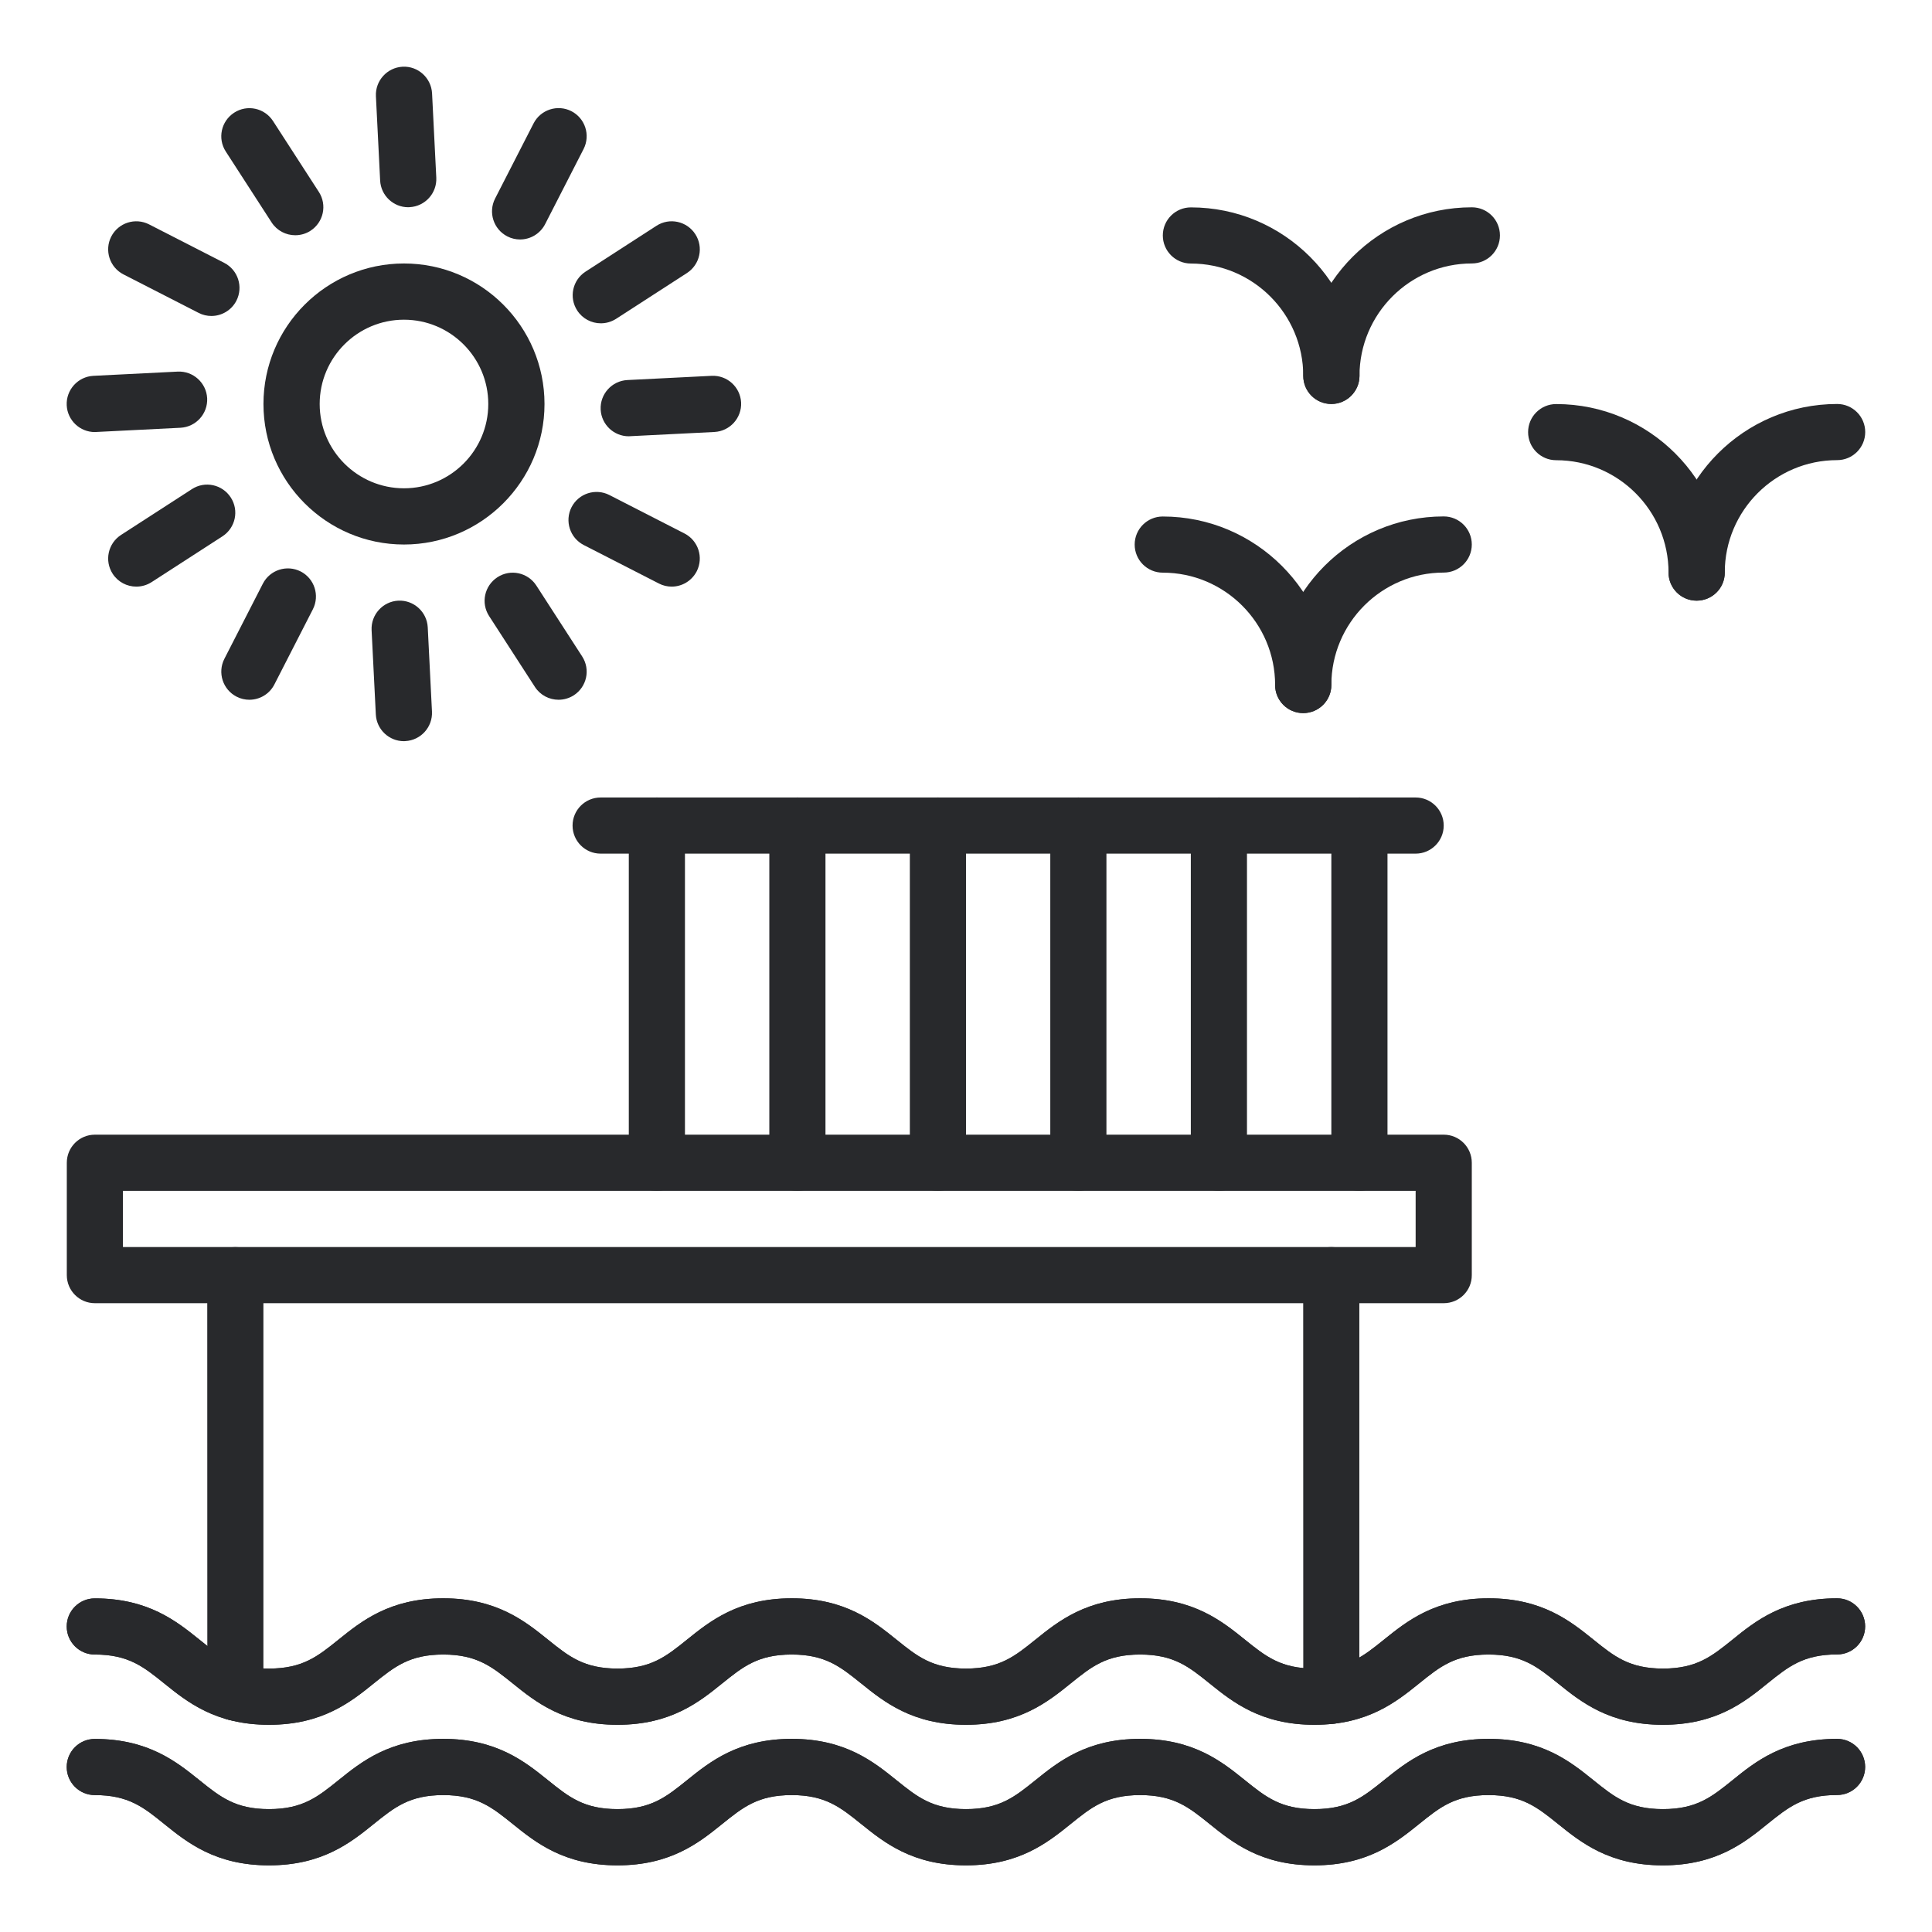
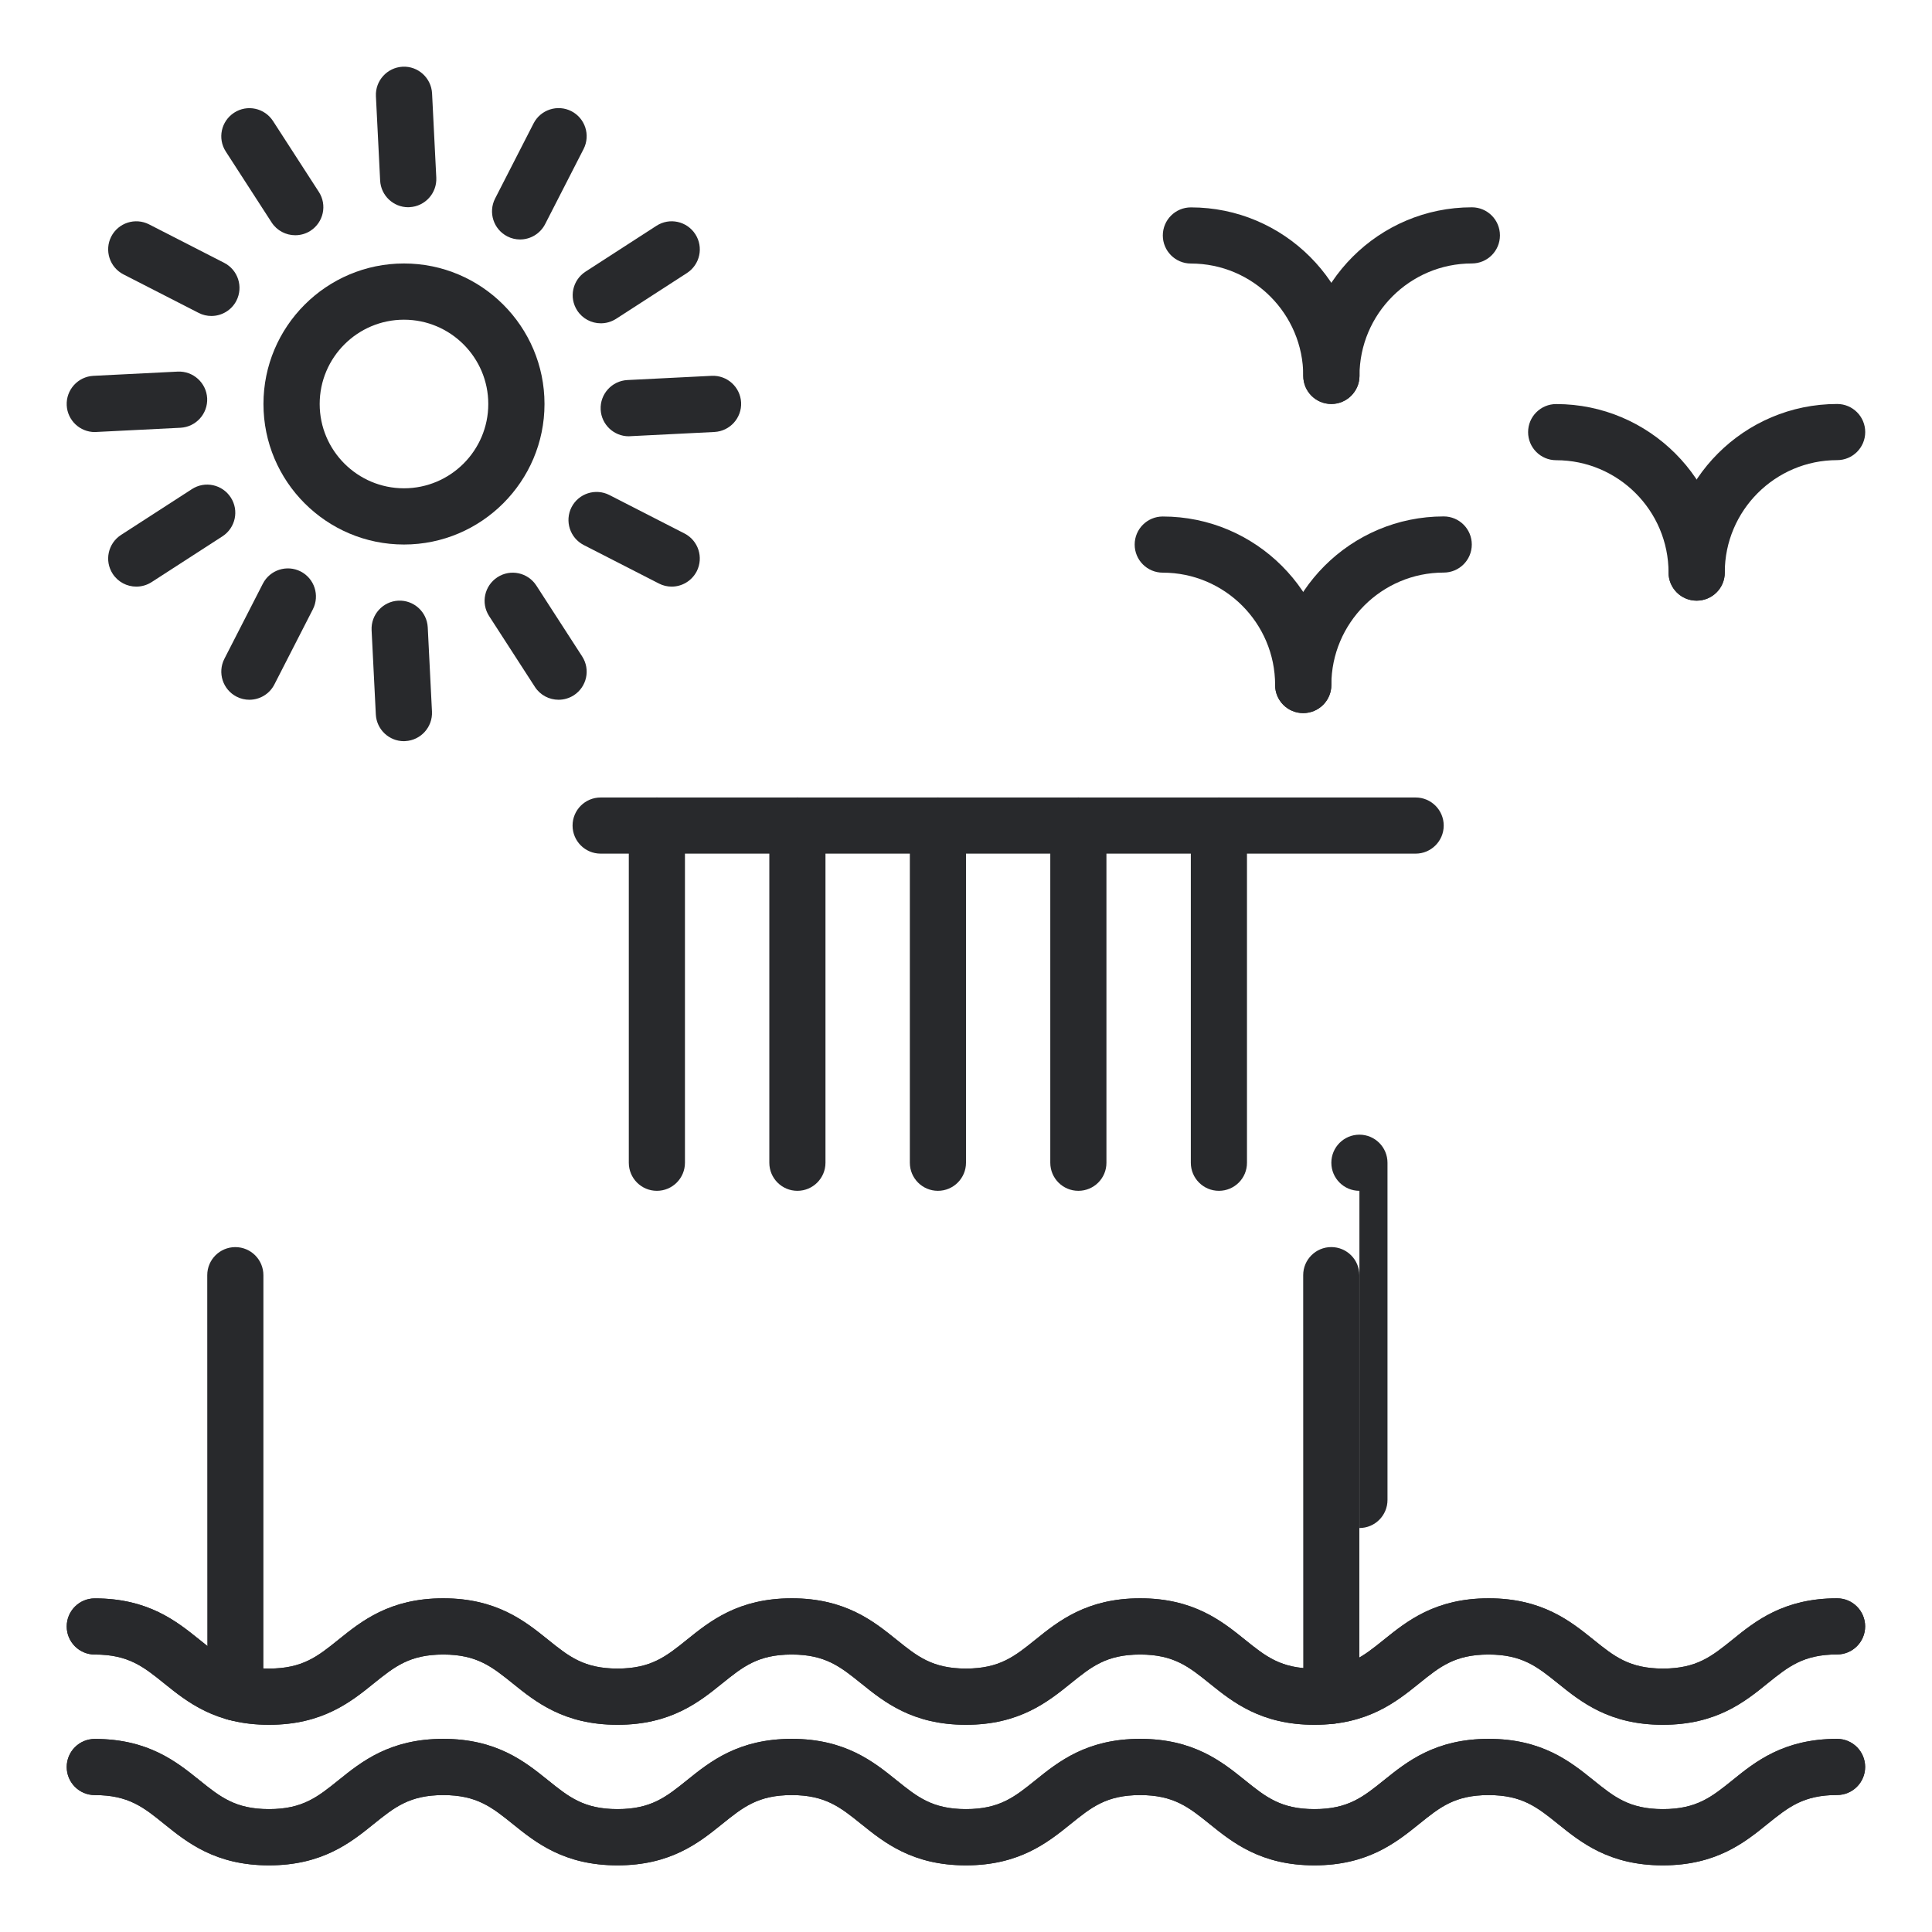
<svg xmlns="http://www.w3.org/2000/svg" width="1200pt" height="1200pt" version="1.1" viewBox="0 0 1200 1200">
  <path d="m1032.8 1158.6c-33.234 0-50.859-14.25-65.062-25.688-12.938-10.406-22.266-17.953-43.172-17.953s-30.234 7.547-43.125 17.953c-14.203 11.438-31.875 25.688-65.062 25.688-33.234 0-50.859-14.25-65.062-25.688-12.938-10.406-22.266-17.953-43.172-17.953s-30.234 7.547-43.125 17.953c-14.203 11.438-31.875 25.688-65.062 25.688-33.234 0-50.859-14.25-65.062-25.688-12.938-10.406-22.266-17.953-43.172-17.953s-30.234 7.547-43.172 17.953c-14.156 11.438-31.828 25.688-65.016 25.688-33.234 0-50.859-14.25-65.062-25.688-12.938-10.406-22.266-17.953-43.172-17.953s-30.234 7.547-43.172 17.953c-14.156 11.438-31.828 25.688-65.062 25.688s-50.859-14.25-65.062-25.688c-12.891-10.453-22.266-17.953-43.125-17.953-9.656 0-17.438-7.828-17.438-17.438 0-9.656 7.828-17.438 17.438-17.438 33.234 0 50.859 14.25 65.062 25.688 12.891 10.359 22.266 17.906 43.125 17.906 20.906 0 30.234-7.547 43.172-17.953 14.203-11.438 31.828-25.688 65.062-25.688s50.859 14.25 65.062 25.688c12.938 10.406 22.266 17.953 43.172 17.953s30.234-7.547 43.172-17.953c14.203-11.438 31.828-25.688 65.062-25.688s50.859 14.25 65.062 25.688c12.938 10.406 22.266 17.953 43.125 17.953 20.906 0 30.234-7.547 43.172-17.953 14.203-11.438 31.828-25.688 65.062-25.688s50.859 14.25 65.062 25.688c12.938 10.406 22.266 17.953 43.172 17.953s30.234-7.547 43.172-17.953c14.203-11.438 31.828-25.688 65.062-25.688s50.859 14.25 65.062 25.688c12.938 10.406 22.266 17.953 43.172 17.953s30.234-7.547 43.172-17.953c14.109-11.438 31.781-25.688 64.969-25.688 9.656 0 17.438 7.828 17.438 17.438 0 9.656-7.828 17.438-17.438 17.438-20.906 0-30.234 7.547-43.172 17.953-14.156 11.484-31.828 25.734-65.062 25.734z" fill="#28292c" />
  <path d="m1032.8 1158.6c-33.234 0-50.859-14.25-65.062-25.688-12.938-10.406-22.266-17.953-43.172-17.953s-30.234 7.547-43.125 17.953c-14.203 11.438-31.875 25.688-65.062 25.688-33.234 0-50.859-14.25-65.062-25.688-12.938-10.406-22.266-17.953-43.172-17.953s-30.234 7.547-43.125 17.953c-14.203 11.438-31.875 25.688-65.062 25.688-33.234 0-50.859-14.25-65.062-25.688-12.938-10.406-22.266-17.953-43.172-17.953s-30.234 7.547-43.172 17.953c-14.156 11.438-31.828 25.688-65.016 25.688-33.234 0-50.859-14.25-65.062-25.688-12.938-10.406-22.266-17.953-43.172-17.953s-30.234 7.547-43.172 17.953c-14.156 11.438-31.828 25.688-65.062 25.688s-50.859-14.25-65.062-25.688c-12.891-10.453-22.266-17.953-43.125-17.953-9.656 0-17.438-7.828-17.438-17.438 0-9.656 7.828-17.438 17.438-17.438 33.234 0 50.859 14.25 65.062 25.688 12.891 10.359 22.266 17.906 43.125 17.906 20.906 0 30.234-7.547 43.172-17.953 14.203-11.438 31.828-25.688 65.062-25.688s50.859 14.25 65.062 25.688c12.938 10.406 22.266 17.953 43.172 17.953s30.234-7.547 43.172-17.953c14.203-11.438 31.828-25.688 65.062-25.688s50.859 14.25 65.062 25.688c12.938 10.406 22.266 17.953 43.125 17.953 20.906 0 30.234-7.547 43.172-17.953 14.203-11.438 31.828-25.688 65.062-25.688s50.859 14.25 65.062 25.688c12.938 10.406 22.266 17.953 43.172 17.953s30.234-7.547 43.172-17.953c14.203-11.438 31.828-25.688 65.062-25.688s50.859 14.25 65.062 25.688c12.938 10.406 22.266 17.953 43.172 17.953s30.234-7.547 43.172-17.953c14.109-11.438 31.781-25.688 64.969-25.688 9.656 0 17.438 7.828 17.438 17.438 0 9.656-7.828 17.438-17.438 17.438-20.906 0-30.234 7.547-43.172 17.953-14.156 11.484-31.828 25.734-65.062 25.734z" fill="#28292c" />
  <path d="m1032.8 1071.3c-33.234 0-50.859-14.25-65.062-25.688-12.938-10.406-22.266-17.953-43.172-17.953s-30.234 7.547-43.125 17.953c-14.203 11.438-31.875 25.688-65.062 25.688-33.234 0-50.859-14.25-65.062-25.688-12.938-10.406-22.266-17.953-43.172-17.953s-30.234 7.547-43.125 17.953c-14.203 11.438-31.875 25.688-65.062 25.688-33.234 0-50.859-14.25-65.062-25.688-12.938-10.406-22.266-17.953-43.172-17.953s-30.234 7.547-43.172 17.953c-14.156 11.438-31.828 25.688-65.016 25.688-33.234 0-50.859-14.25-65.062-25.688-12.938-10.406-22.266-17.953-43.172-17.953s-30.234 7.547-43.172 17.953c-14.156 11.438-31.828 25.688-65.062 25.688s-50.859-14.25-65.062-25.688c-12.891-10.406-22.266-17.953-43.125-17.953-9.656 0-17.438-7.828-17.438-17.438 0-9.656 7.828-17.438 17.438-17.438 33.234 0 50.859 14.25 65.062 25.688 12.891 10.359 22.266 17.906 43.125 17.906 20.906 0 30.234-7.547 43.172-17.953 14.203-11.438 31.828-25.688 65.062-25.688s50.859 14.25 65.062 25.688c12.938 10.406 22.266 17.953 43.172 17.953s30.234-7.547 43.172-17.953c14.203-11.438 31.828-25.688 65.062-25.688s50.859 14.25 65.062 25.688c12.938 10.406 22.266 17.953 43.125 17.953 20.906 0 30.234-7.547 43.172-17.953 14.203-11.438 31.828-25.688 65.062-25.688s50.859 14.25 65.062 25.688c12.938 10.406 22.266 17.953 43.172 17.953s30.234-7.547 43.172-17.953c14.203-11.438 31.828-25.688 65.062-25.688s50.859 14.25 65.062 25.688c12.938 10.406 22.266 17.953 43.172 17.953s30.234-7.547 43.172-17.953c14.109-11.438 31.781-25.688 64.969-25.688 9.656 0 17.438 7.828 17.438 17.438 0 9.656-7.828 17.438-17.438 17.438-20.906 0-30.234 7.547-43.172 17.953-14.156 11.484-31.828 25.734-65.062 25.734z" fill="#28292c" />
  <path d="m1032.8 1071.3c-33.234 0-50.859-14.25-65.062-25.688-12.938-10.406-22.266-17.953-43.172-17.953s-30.234 7.547-43.125 17.953c-14.203 11.438-31.875 25.688-65.062 25.688-33.234 0-50.859-14.25-65.062-25.688-12.938-10.406-22.266-17.953-43.172-17.953s-30.234 7.547-43.125 17.953c-14.203 11.438-31.875 25.688-65.062 25.688-33.234 0-50.859-14.25-65.062-25.688-12.938-10.406-22.266-17.953-43.172-17.953s-30.234 7.547-43.172 17.953c-14.156 11.438-31.828 25.688-65.016 25.688-33.234 0-50.859-14.25-65.062-25.688-12.938-10.406-22.266-17.953-43.172-17.953s-30.234 7.547-43.172 17.953c-14.156 11.438-31.828 25.688-65.062 25.688s-50.859-14.25-65.062-25.688c-12.891-10.406-22.266-17.953-43.125-17.953-9.656 0-17.438-7.828-17.438-17.438 0-9.656 7.828-17.438 17.438-17.438 33.234 0 50.859 14.25 65.062 25.688 12.891 10.359 22.266 17.906 43.125 17.906 20.906 0 30.234-7.547 43.172-17.953 14.203-11.438 31.828-25.688 65.062-25.688s50.859 14.25 65.062 25.688c12.938 10.406 22.266 17.953 43.172 17.953s30.234-7.547 43.172-17.953c14.203-11.438 31.828-25.688 65.062-25.688s50.859 14.25 65.062 25.688c12.938 10.406 22.266 17.953 43.125 17.953 20.906 0 30.234-7.547 43.172-17.953 14.203-11.438 31.828-25.688 65.062-25.688s50.859 14.25 65.062 25.688c12.938 10.406 22.266 17.953 43.172 17.953s30.234-7.547 43.172-17.953c14.203-11.438 31.828-25.688 65.062-25.688s50.859 14.25 65.062 25.688c12.938 10.406 22.266 17.953 43.172 17.953s30.234-7.547 43.172-17.953c14.109-11.438 31.781-25.688 64.969-25.688 9.656 0 17.438 7.828 17.438 17.438 0 9.656-7.828 17.438-17.438 17.438-20.906 0-30.234 7.547-43.172 17.953-14.156 11.484-31.828 25.734-65.062 25.734z" fill="#28292c" />
-   <path d="m896.72 809.44h-837.79c-9.656 0-17.438-7.828-17.438-17.438v-69.797c0-9.656 7.828-17.438 17.438-17.438h837.79c9.656 0 17.438 7.828 17.438 17.438v69.797c0.047 9.656-7.781 17.438-17.438 17.438zm-820.36-34.875h802.92v-34.922h-802.92z" fill="#28292c" />
  <path d="m146.21 1068.7c-9.656 0-17.438-7.828-17.438-17.438l-0.047-259.22c0-9.656 7.828-17.438 17.438-17.438 9.656 0 17.438 7.828 17.438 17.438v259.22c0.047 9.609-7.781 17.438-17.391 17.438z" fill="#28292c" />
  <path d="m826.92 1070.7c-9.656 0-17.438-7.828-17.438-17.438l-0.047-261.24c0-9.656 7.828-17.438 17.438-17.438 9.656 0 17.438 7.828 17.438 17.438v261.19c0.047 9.656-7.781 17.484-17.391 17.484z" fill="#28292c" />
  <path d="m879.28 530.21h-506.21c-9.656 0-17.438-7.828-17.438-17.438 0-9.656 7.828-17.438 17.438-17.438h506.21c9.656 0 17.438 7.828 17.438 17.438s-7.828 17.438-17.438 17.438z" fill="#28292c" />
  <path d="m408 739.64c-9.656 0-17.438-7.828-17.438-17.438v-209.44c0-9.656 7.828-17.438 17.438-17.438 9.656 0 17.438 7.828 17.438 17.438v209.44c0 9.609-7.781 17.438-17.438 17.438z" fill="#28292c" />
  <path d="m495.28 739.64c-9.656 0-17.438-7.828-17.438-17.438v-209.44c0-9.656 7.828-17.438 17.438-17.438 9.656 0 17.438 7.828 17.438 17.438v209.44c0 9.609-7.828 17.438-17.438 17.438z" fill="#28292c" />
  <path d="m582.56 739.64c-9.656 0-17.438-7.828-17.438-17.438v-209.44c0-9.656 7.828-17.438 17.438-17.438 9.656 0 17.438 7.828 17.438 17.438v209.44c0 9.609-7.828 17.438-17.438 17.438z" fill="#28292c" />
  <path d="m669.79 739.64c-9.656 0-17.438-7.828-17.438-17.438v-209.44c0-9.656 7.828-17.438 17.438-17.438 9.656 0 17.438 7.828 17.438 17.438v209.44c0.047 9.609-7.781 17.438-17.438 17.438z" fill="#28292c" />
  <path d="m757.08 739.64c-9.656 0-17.438-7.828-17.438-17.438v-209.44c0-9.656 7.828-17.438 17.438-17.438 9.656 0 17.438 7.828 17.438 17.438v209.44c0.047 9.609-7.781 17.438-17.438 17.438z" fill="#28292c" />
-   <path d="m844.36 739.64c-9.656 0-17.438-7.828-17.438-17.438v-209.44c0-9.656 7.828-17.438 17.438-17.438 9.656 0 17.438 7.828 17.438 17.438v209.44c0 9.609-7.781 17.438-17.438 17.438z" fill="#28292c" />
+   <path d="m844.36 739.64c-9.656 0-17.438-7.828-17.438-17.438c0-9.656 7.828-17.438 17.438-17.438 9.656 0 17.438 7.828 17.438 17.438v209.44c0 9.609-7.781 17.438-17.438 17.438z" fill="#28292c" />
  <path d="m250.92 338.21c-48.141 0-87.281-39.141-87.281-87.281s39.141-87.281 87.281-87.281 87.281 39.141 87.281 87.281c0 48.094-39.188 87.281-87.281 87.281zm0-139.64c-28.875 0-52.359 23.484-52.359 52.359s23.484 52.359 52.359 52.359 52.359-23.484 52.359-52.359-23.484-52.359-52.359-52.359z" fill="#28292c" />
  <path d="m253.55 128.72c-9.234 0-16.969-7.266-17.438-16.594l-2.625-52.359c-0.469-9.609 6.938-17.812 16.547-18.328s17.812 6.938 18.328 16.547l2.625 52.359c0.469 9.609-6.938 17.812-16.547 18.328-0.328 0.047-0.609 0.047-0.891 0.047z" fill="#28292c" />
  <path d="m183.37 146.11c-5.719 0-11.344-2.812-14.672-7.969l-28.453-44.016c-5.25-8.109-2.906-18.891 5.203-24.141s18.891-2.906 24.141 5.203l28.453 44.016c5.25 8.109 2.906 18.891-5.203 24.141-2.906 1.875-6.188 2.766-9.469 2.766z" fill="#28292c" />
  <path d="m131.29 196.26c-2.672 0-5.391-0.609-7.922-1.922l-46.688-23.906c-8.578-4.406-11.953-14.906-7.594-23.484 4.406-8.578 14.906-11.953 23.484-7.594l46.688 23.906c8.578 4.406 11.953 14.906 7.594 23.484-3.094 6.047-9.234 9.516-15.562 9.516z" fill="#28292c" />
  <path d="m58.875 268.36c-9.234 0-16.969-7.266-17.438-16.594-0.469-9.609 6.938-17.812 16.547-18.328l52.359-2.625c9.609-0.469 17.812 6.938 18.328 16.547 0.469 9.609-6.938 17.812-16.547 18.328l-52.359 2.625c-0.281 0.047-0.562 0.047-0.891 0.047z" fill="#28292c" />
  <path d="m84.656 364.36c-5.719 0-11.344-2.812-14.672-7.969-5.25-8.109-2.906-18.891 5.203-24.141l44.016-28.453c8.109-5.25 18.891-2.906 24.141 5.203s2.906 18.891-5.203 24.141l-44.016 28.453c-2.953 1.875-6.234 2.766-9.469 2.766z" fill="#28292c" />
  <path d="m154.87 434.63c-2.672 0-5.391-0.609-7.922-1.922-8.578-4.406-11.953-14.906-7.594-23.484l23.906-46.688c4.406-8.578 14.906-11.953 23.484-7.594 8.578 4.406 11.953 14.906 7.594 23.484l-23.906 46.688c-3.094 6.047-9.188 9.516-15.562 9.516z" fill="#28292c" />
  <path d="m250.87 460.36c-9.234 0-16.969-7.266-17.438-16.594l-2.625-52.359c-0.469-9.609 6.938-17.812 16.547-18.328 9.609-0.469 17.812 6.938 18.328 16.547l2.625 52.359c0.469 9.609-6.938 17.812-16.547 18.328-0.281 0.047-0.562 0.047-0.891 0.047z" fill="#28292c" />
  <path d="m346.92 434.63c-5.719 0-11.344-2.812-14.672-7.969l-28.453-44.016c-5.25-8.109-2.906-18.891 5.203-24.141s18.891-2.906 24.141 5.203l28.453 44.016c5.25 8.109 2.906 18.891-5.203 24.141-2.953 1.875-6.234 2.766-9.469 2.766z" fill="#28292c" />
  <path d="m417.19 364.36c-2.672 0-5.391-0.609-7.922-1.922l-46.688-23.906c-8.578-4.406-11.953-14.906-7.594-23.484 4.406-8.578 14.906-11.953 23.484-7.594l46.688 23.906c8.578 4.406 11.953 14.906 7.594 23.484-3.141 6.047-9.234 9.516-15.562 9.516z" fill="#28292c" />
  <path d="m390.52 270.98c-9.234 0-16.969-7.266-17.438-16.594-0.469-9.609 6.938-17.812 16.547-18.328l52.359-2.625c9.656-0.469 17.812 6.938 18.328 16.547 0.469 9.609-6.938 17.812-16.547 18.328l-52.359 2.625c-0.281 0.047-0.562 0.047-0.891 0.047z" fill="#28292c" />
  <path d="m373.18 200.81c-5.719 0-11.344-2.812-14.672-7.969-5.25-8.109-2.906-18.891 5.203-24.141l44.016-28.453c8.109-5.25 18.891-2.906 24.141 5.203s2.906 18.891-5.203 24.141l-44.016 28.453c-2.953 1.875-6.234 2.766-9.469 2.766z" fill="#28292c" />
  <path d="m323.02 148.74c-2.672 0-5.391-0.609-7.922-1.922-8.578-4.406-11.953-14.906-7.594-23.484l23.906-46.688c4.406-8.578 14.906-11.953 23.484-7.594 8.578 4.406 11.953 14.906 7.594 23.484l-23.906 46.688c-3.141 6.047-9.234 9.516-15.562 9.516z" fill="#28292c" />
  <path d="m826.92 250.92c-9.656 0-17.438-7.828-17.438-17.438 0-38.484-31.312-69.797-69.797-69.797-9.656 0-17.438-7.828-17.438-17.438 0-9.656 7.828-17.438 17.438-17.438 57.75 0 104.72 46.969 104.72 104.72-0.047 9.562-7.875 17.391-17.484 17.391z" fill="#28292c" />
  <path d="m826.92 250.92c-9.656 0-17.438-7.828-17.438-17.438 0-57.75 46.969-104.72 104.72-104.72 9.656 0 17.438 7.828 17.438 17.438 0 9.656-7.828 17.438-17.438 17.438-38.484 0-69.797 31.312-69.797 69.797-0.047 9.656-7.875 17.484-17.484 17.484z" fill="#28292c" />
  <path d="m809.44 442.92c-9.656 0-17.438-7.828-17.438-17.438 0-38.484-31.312-69.797-69.797-69.797-9.656 0-17.438-7.828-17.438-17.438 0-9.656 7.828-17.438 17.438-17.438 57.75 0 104.72 46.969 104.72 104.72 0 9.562-7.828 17.391-17.484 17.391z" fill="#28292c" />
  <path d="m809.44 442.92c-9.656 0-17.438-7.828-17.438-17.438 0-57.75 46.969-104.72 104.72-104.72 9.656 0 17.438 7.828 17.438 17.438 0 9.656-7.828 17.438-17.438 17.438-38.484 0-69.797 31.312-69.797 69.797 0 9.656-7.828 17.484-17.484 17.484z" fill="#28292c" />
  <path d="m1053.8 373.08c-9.656 0-17.438-7.828-17.438-17.438 0-38.484-31.312-69.797-69.797-69.797-9.656 0-17.438-7.828-17.438-17.438 0-9.656 7.828-17.438 17.438-17.438 57.75 0 104.72 46.969 104.72 104.72 0 9.609-7.828 17.391-17.484 17.391z" fill="#28292c" />
  <path d="m1053.8 373.08c-9.656 0-17.438-7.828-17.438-17.438 0-57.75 46.969-104.72 104.72-104.72 9.656 0 17.438 7.828 17.438 17.438 0 9.656-7.828 17.438-17.438 17.438-38.484 0-69.797 31.312-69.797 69.797 0 9.703-7.828 17.484-17.484 17.484z" fill="#28292c" />
</svg>